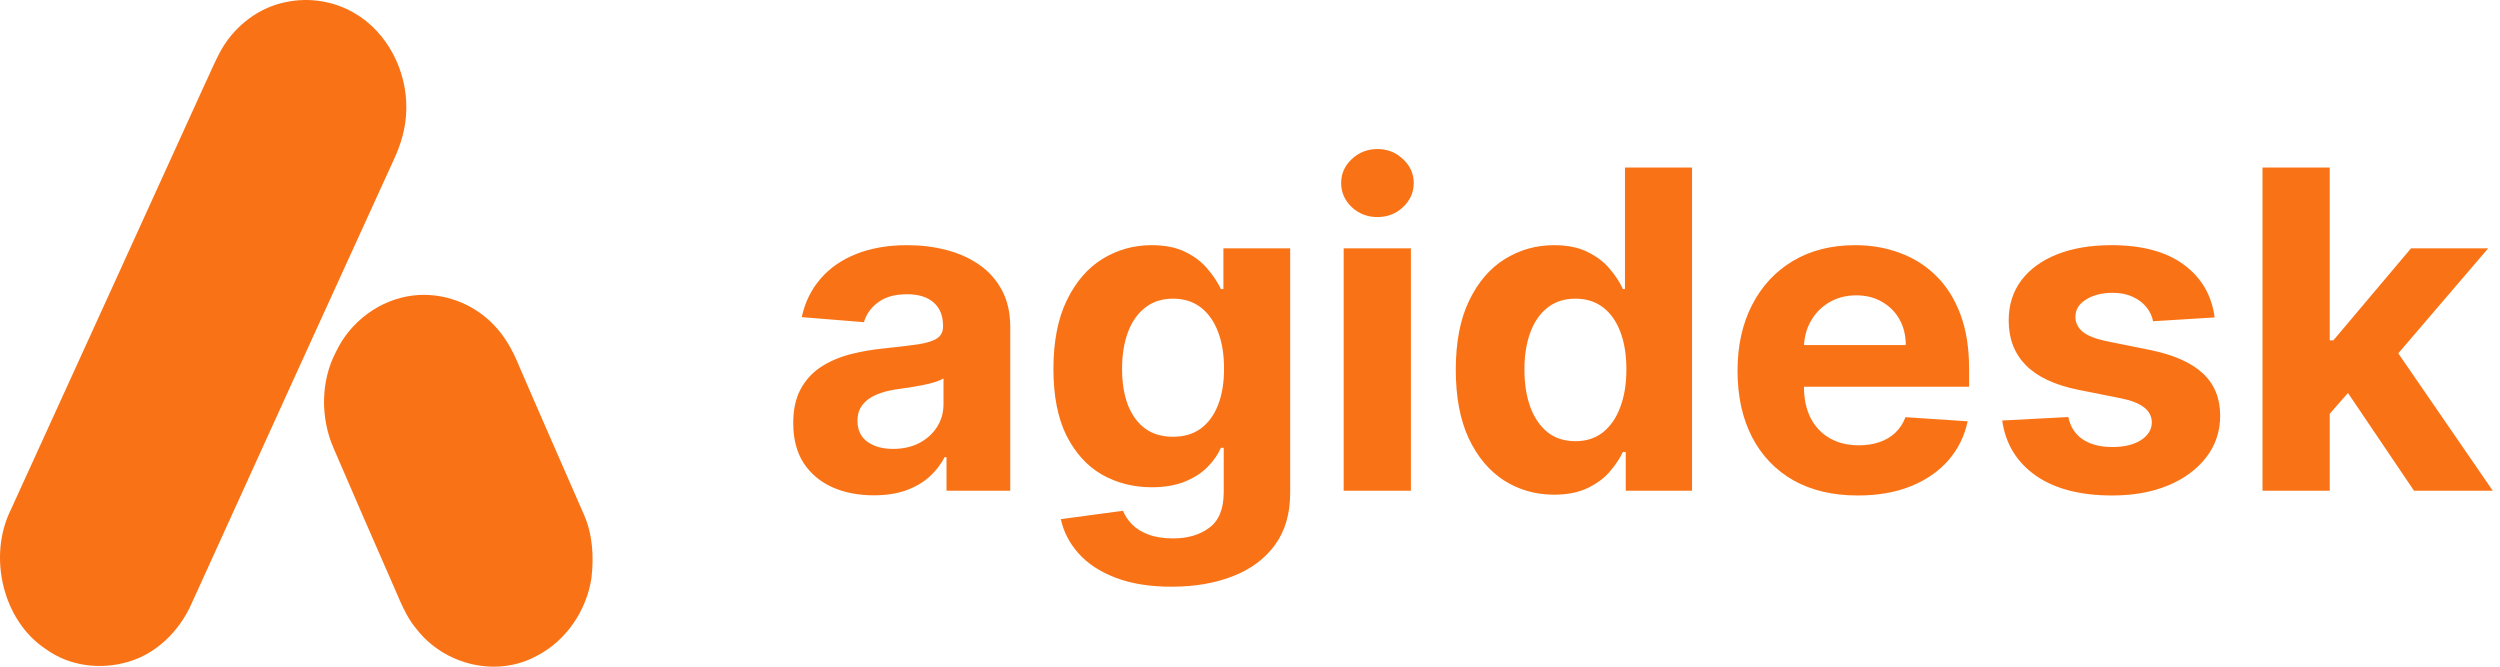
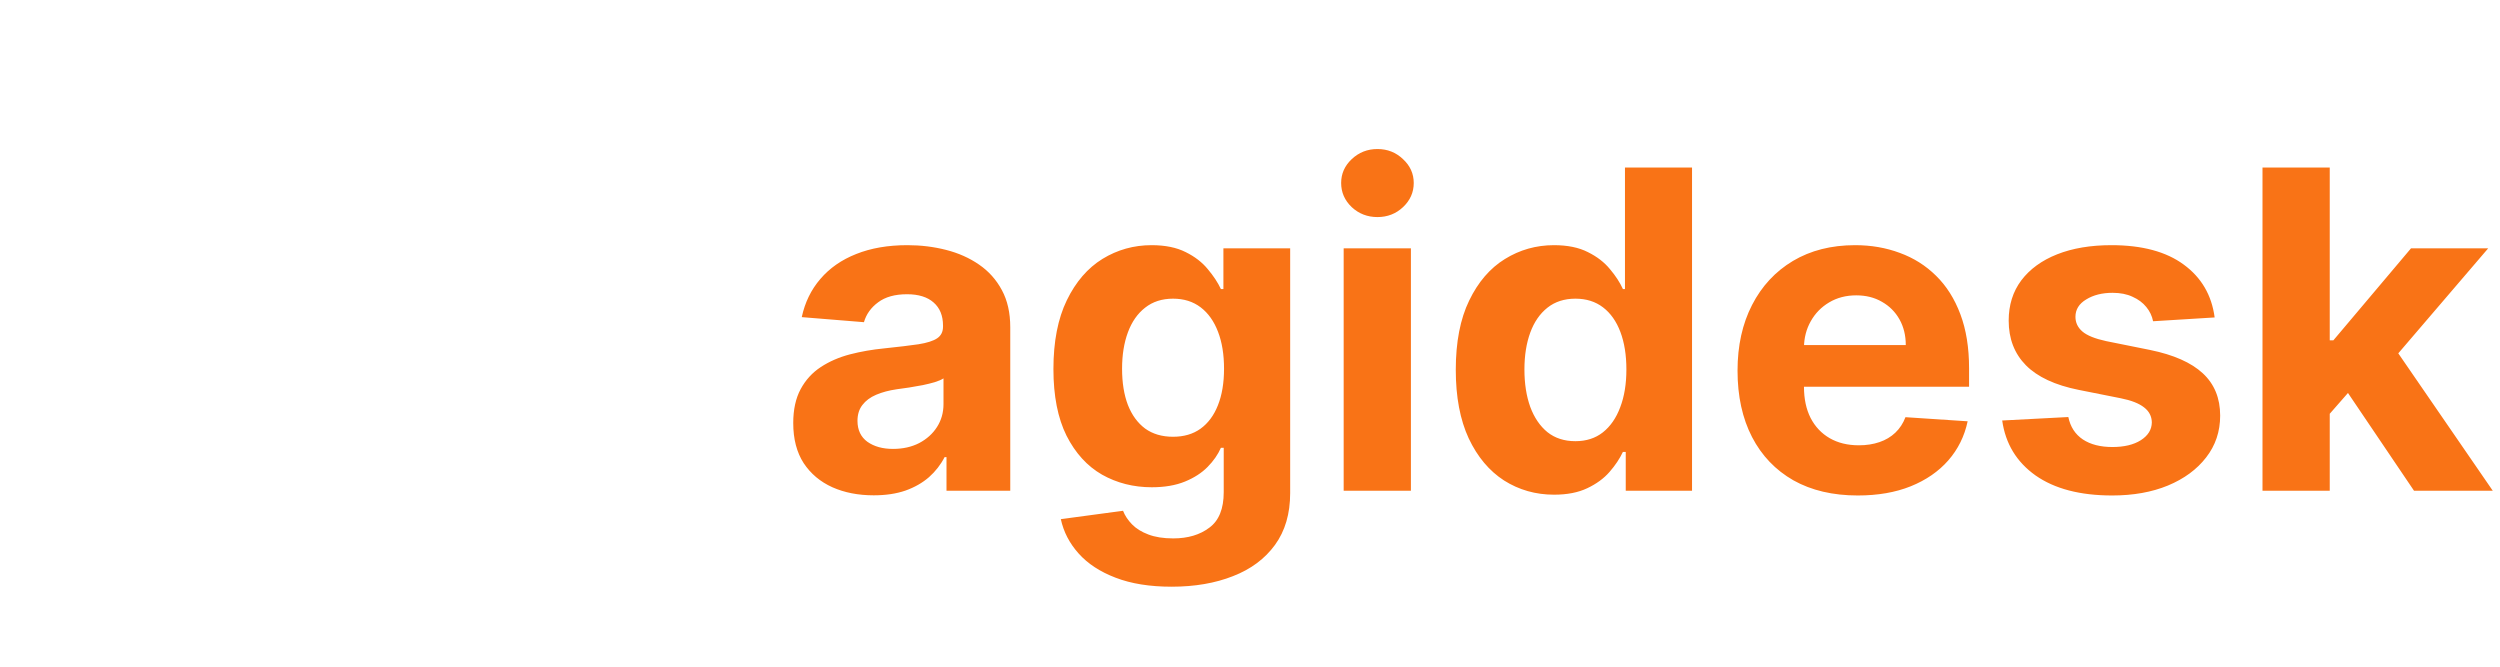
<svg xmlns="http://www.w3.org/2000/svg" width="135" height="36" viewBox="0 0 135 36" fill="none">
  <g clip-path="url(#clip0_2_109)">
-     <path d="M15.429 0.116C16.68 -0.155 18.026 0.052 19.148 0.712C20.892 1.718 22.003 3.821 21.94 5.937C21.924 6.878 21.655 7.793 21.263 8.629C17.615 16.614 13.976 24.604 10.343 32.598C9.685 34.089 8.43 35.308 6.928 35.736C5.443 36.18 3.756 35.987 2.468 35.046C0.167 33.533 -0.674 30.07 0.584 27.527C4.084 19.864 7.579 12.198 11.068 4.53C11.375 3.889 11.638 3.222 11.995 2.611C12.758 1.327 14.027 0.393 15.429 0.116Z" fill="#F97316" />
-     <path d="M22.282 15.96C23.891 15.759 25.573 16.368 26.717 17.599C27.251 18.167 27.654 18.861 27.959 19.594C29.135 22.328 30.338 25.049 31.527 27.775C32 28.84 32.076 30.05 31.939 31.208C31.67 33.008 30.534 34.623 29 35.408C26.86 36.593 24.022 35.942 22.489 33.966C21.924 33.302 21.611 32.459 21.258 31.66C20.165 29.171 19.078 26.68 18.005 24.181C17.303 22.559 17.313 20.58 18.137 19.01C18.926 17.33 20.547 16.174 22.282 15.96Z" fill="#F97316" />
-   </g>
+     </g>
  <path d="M47.182 26.747C46.347 26.747 45.602 26.602 44.949 26.312C44.295 26.017 43.778 25.582 43.398 25.009C43.023 24.429 42.835 23.707 42.835 22.844C42.835 22.116 42.969 21.506 43.236 21.011C43.503 20.517 43.867 20.119 44.327 19.818C44.787 19.517 45.31 19.29 45.895 19.136C46.486 18.983 47.105 18.875 47.753 18.812C48.514 18.733 49.128 18.659 49.594 18.591C50.06 18.517 50.398 18.409 50.608 18.267C50.818 18.125 50.923 17.915 50.923 17.636V17.585C50.923 17.046 50.753 16.628 50.412 16.332C50.077 16.037 49.599 15.889 48.98 15.889C48.327 15.889 47.807 16.034 47.42 16.324C47.034 16.608 46.778 16.966 46.653 17.398L43.295 17.125C43.466 16.329 43.801 15.642 44.301 15.062C44.801 14.477 45.446 14.028 46.236 13.716C47.031 13.398 47.952 13.239 48.997 13.239C49.724 13.239 50.42 13.324 51.085 13.494C51.756 13.665 52.349 13.929 52.867 14.287C53.389 14.645 53.801 15.105 54.102 15.668C54.403 16.224 54.554 16.892 54.554 17.671V26.5H51.111V24.685H51.008C50.798 25.094 50.517 25.454 50.165 25.767C49.812 26.074 49.389 26.315 48.895 26.491C48.401 26.662 47.83 26.747 47.182 26.747ZM48.222 24.241C48.756 24.241 49.227 24.136 49.636 23.926C50.045 23.71 50.367 23.421 50.599 23.057C50.832 22.693 50.949 22.281 50.949 21.821V20.432C50.835 20.506 50.679 20.574 50.48 20.636C50.287 20.693 50.068 20.747 49.824 20.798C49.58 20.844 49.335 20.886 49.091 20.926C48.847 20.96 48.625 20.991 48.426 21.02C48 21.082 47.628 21.182 47.31 21.318C46.992 21.454 46.744 21.639 46.568 21.872C46.392 22.099 46.304 22.384 46.304 22.724C46.304 23.219 46.483 23.597 46.841 23.858C47.205 24.114 47.665 24.241 48.222 24.241ZM63.269 31.682C62.092 31.682 61.084 31.52 60.243 31.196C59.408 30.878 58.743 30.443 58.249 29.892C57.754 29.341 57.433 28.722 57.285 28.034L60.644 27.582C60.746 27.844 60.908 28.088 61.129 28.315C61.351 28.543 61.644 28.724 62.007 28.861C62.376 29.003 62.825 29.074 63.354 29.074C64.144 29.074 64.794 28.881 65.305 28.494C65.822 28.114 66.081 27.474 66.081 26.577V24.182H65.928C65.769 24.546 65.53 24.889 65.212 25.213C64.894 25.537 64.484 25.801 63.984 26.006C63.484 26.21 62.888 26.312 62.195 26.312C61.212 26.312 60.317 26.085 59.51 25.631C58.709 25.171 58.07 24.469 57.592 23.526C57.121 22.577 56.885 21.378 56.885 19.929C56.885 18.446 57.126 17.207 57.609 16.213C58.092 15.219 58.734 14.474 59.535 13.98C60.342 13.486 61.226 13.239 62.186 13.239C62.919 13.239 63.533 13.364 64.027 13.614C64.521 13.858 64.919 14.165 65.22 14.534C65.527 14.898 65.763 15.256 65.928 15.608H66.064V13.409H69.669V26.628C69.669 27.741 69.396 28.673 68.851 29.423C68.305 30.173 67.55 30.736 66.584 31.111C65.624 31.491 64.519 31.682 63.269 31.682ZM63.345 23.585C63.93 23.585 64.425 23.44 64.828 23.151C65.237 22.855 65.55 22.435 65.766 21.889C65.987 21.338 66.098 20.679 66.098 19.912C66.098 19.145 65.99 18.48 65.774 17.918C65.558 17.349 65.246 16.909 64.837 16.597C64.428 16.284 63.93 16.128 63.345 16.128C62.749 16.128 62.246 16.29 61.837 16.614C61.428 16.932 61.118 17.375 60.908 17.943C60.697 18.511 60.592 19.168 60.592 19.912C60.592 20.668 60.697 21.321 60.908 21.872C61.124 22.418 61.433 22.841 61.837 23.142C62.246 23.438 62.749 23.585 63.345 23.585ZM72.558 26.5V13.409H76.189V26.5H72.558ZM74.382 11.722C73.842 11.722 73.379 11.543 72.993 11.185C72.612 10.821 72.422 10.386 72.422 9.881C72.422 9.381 72.612 8.952 72.993 8.594C73.379 8.23 73.842 8.048 74.382 8.048C74.922 8.048 75.382 8.23 75.763 8.594C76.149 8.952 76.342 9.381 76.342 9.881C76.342 10.386 76.149 10.821 75.763 11.185C75.382 11.543 74.922 11.722 74.382 11.722ZM83.921 26.713C82.927 26.713 82.026 26.457 81.219 25.946C80.418 25.429 79.782 24.671 79.31 23.671C78.844 22.665 78.612 21.432 78.612 19.972C78.612 18.472 78.853 17.224 79.336 16.23C79.819 15.23 80.461 14.483 81.262 13.989C82.069 13.489 82.952 13.239 83.913 13.239C84.646 13.239 85.256 13.364 85.745 13.614C86.239 13.858 86.637 14.165 86.938 14.534C87.245 14.898 87.478 15.256 87.637 15.608H87.748V9.045H91.37V26.5H87.79V24.403H87.637C87.467 24.767 87.225 25.128 86.913 25.486C86.606 25.838 86.205 26.131 85.711 26.364C85.222 26.597 84.626 26.713 83.921 26.713ZM85.072 23.824C85.657 23.824 86.151 23.665 86.555 23.347C86.964 23.023 87.276 22.571 87.492 21.991C87.714 21.412 87.825 20.733 87.825 19.954C87.825 19.176 87.717 18.5 87.501 17.926C87.285 17.352 86.972 16.909 86.563 16.597C86.154 16.284 85.657 16.128 85.072 16.128C84.475 16.128 83.972 16.29 83.563 16.614C83.154 16.938 82.844 17.386 82.634 17.96C82.424 18.534 82.319 19.199 82.319 19.954C82.319 20.716 82.424 21.389 82.634 21.974C82.85 22.554 83.16 23.009 83.563 23.338C83.972 23.662 84.475 23.824 85.072 23.824ZM100.321 26.756C98.974 26.756 97.815 26.483 96.844 25.938C95.878 25.386 95.133 24.608 94.611 23.602C94.088 22.591 93.827 21.395 93.827 20.014C93.827 18.668 94.088 17.486 94.611 16.469C95.133 15.452 95.869 14.659 96.818 14.091C97.773 13.523 98.892 13.239 100.176 13.239C101.04 13.239 101.844 13.378 102.588 13.656C103.338 13.929 103.991 14.341 104.548 14.892C105.111 15.443 105.548 16.136 105.861 16.972C106.173 17.801 106.33 18.773 106.33 19.886V20.884H95.276V18.634H102.912C102.912 18.111 102.798 17.648 102.571 17.244C102.344 16.841 102.028 16.526 101.625 16.298C101.227 16.065 100.764 15.949 100.236 15.949C99.685 15.949 99.196 16.077 98.77 16.332C98.349 16.582 98.02 16.921 97.781 17.347C97.543 17.767 97.421 18.236 97.415 18.753V20.892C97.415 21.54 97.534 22.099 97.773 22.571C98.017 23.043 98.361 23.406 98.804 23.662C99.247 23.918 99.773 24.046 100.381 24.046C100.784 24.046 101.153 23.989 101.489 23.875C101.824 23.761 102.111 23.591 102.349 23.364C102.588 23.136 102.77 22.858 102.895 22.528L106.253 22.75C106.082 23.557 105.733 24.261 105.205 24.864C104.682 25.46 104.006 25.926 103.176 26.261C102.352 26.591 101.401 26.756 100.321 26.756ZM119.591 17.142L116.267 17.347C116.21 17.062 116.088 16.807 115.901 16.579C115.713 16.347 115.466 16.162 115.159 16.026C114.858 15.883 114.497 15.812 114.077 15.812C113.514 15.812 113.04 15.932 112.653 16.171C112.267 16.403 112.074 16.716 112.074 17.108C112.074 17.421 112.199 17.685 112.449 17.901C112.699 18.116 113.128 18.29 113.736 18.421L116.105 18.898C117.378 19.159 118.327 19.579 118.952 20.159C119.577 20.739 119.889 21.5 119.889 22.443C119.889 23.301 119.636 24.054 119.131 24.702C118.631 25.349 117.943 25.855 117.068 26.219C116.199 26.577 115.196 26.756 114.06 26.756C112.327 26.756 110.946 26.395 109.918 25.673C108.895 24.946 108.295 23.957 108.119 22.707L111.69 22.52C111.798 23.048 112.06 23.452 112.474 23.73C112.889 24.003 113.42 24.139 114.068 24.139C114.705 24.139 115.216 24.017 115.602 23.773C115.994 23.523 116.193 23.202 116.199 22.81C116.193 22.48 116.054 22.21 115.781 22C115.509 21.784 115.088 21.619 114.52 21.506L112.253 21.054C110.974 20.798 110.023 20.355 109.398 19.724C108.778 19.094 108.469 18.29 108.469 17.312C108.469 16.472 108.696 15.747 109.151 15.139C109.611 14.531 110.256 14.062 111.085 13.733C111.92 13.403 112.898 13.239 114.017 13.239C115.67 13.239 116.972 13.588 117.92 14.287C118.875 14.986 119.432 15.938 119.591 17.142ZM125.465 22.733L125.474 18.378H126.002L130.195 13.409H134.363L128.729 19.989H127.869L125.465 22.733ZM122.175 26.5V9.045H125.806V26.5H122.175ZM130.357 26.5L126.505 20.798L128.925 18.233L134.61 26.5H130.357Z" fill="#F97316" />
  <defs>
    <clipPath id="clip0_2_109">
      <rect width="32" height="36" fill="white" />
    </clipPath>
  </defs>
</svg>